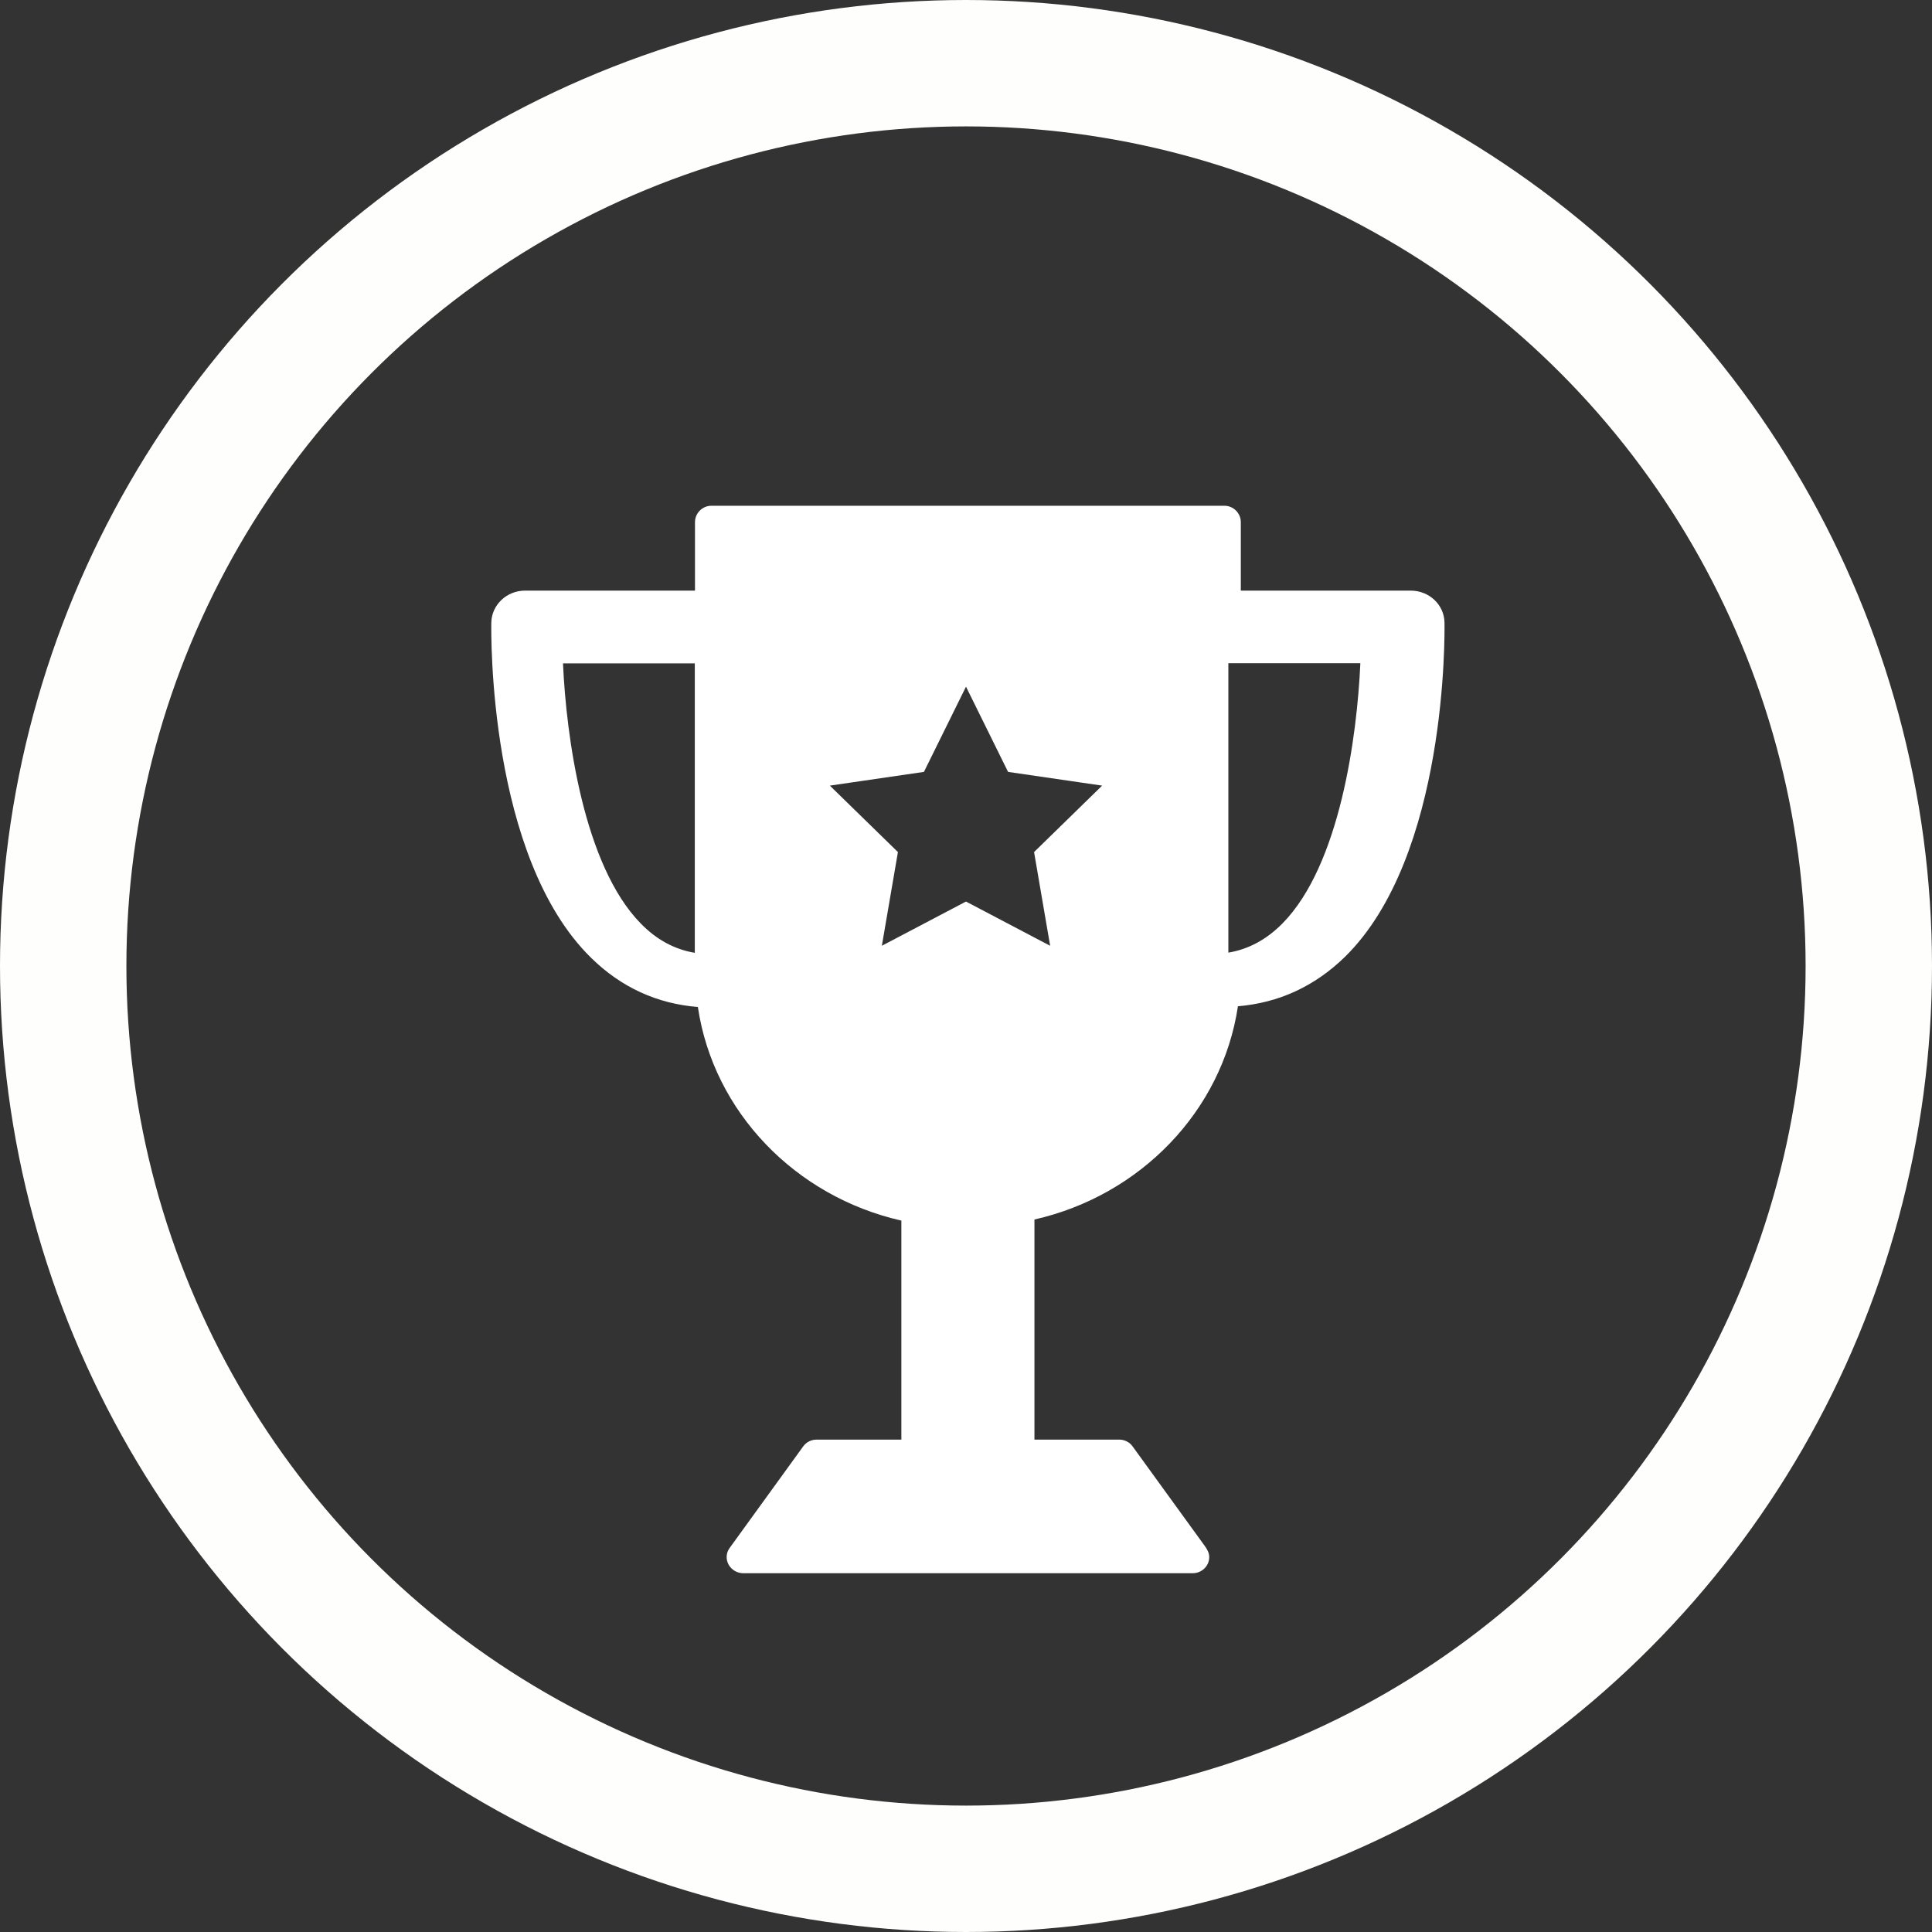
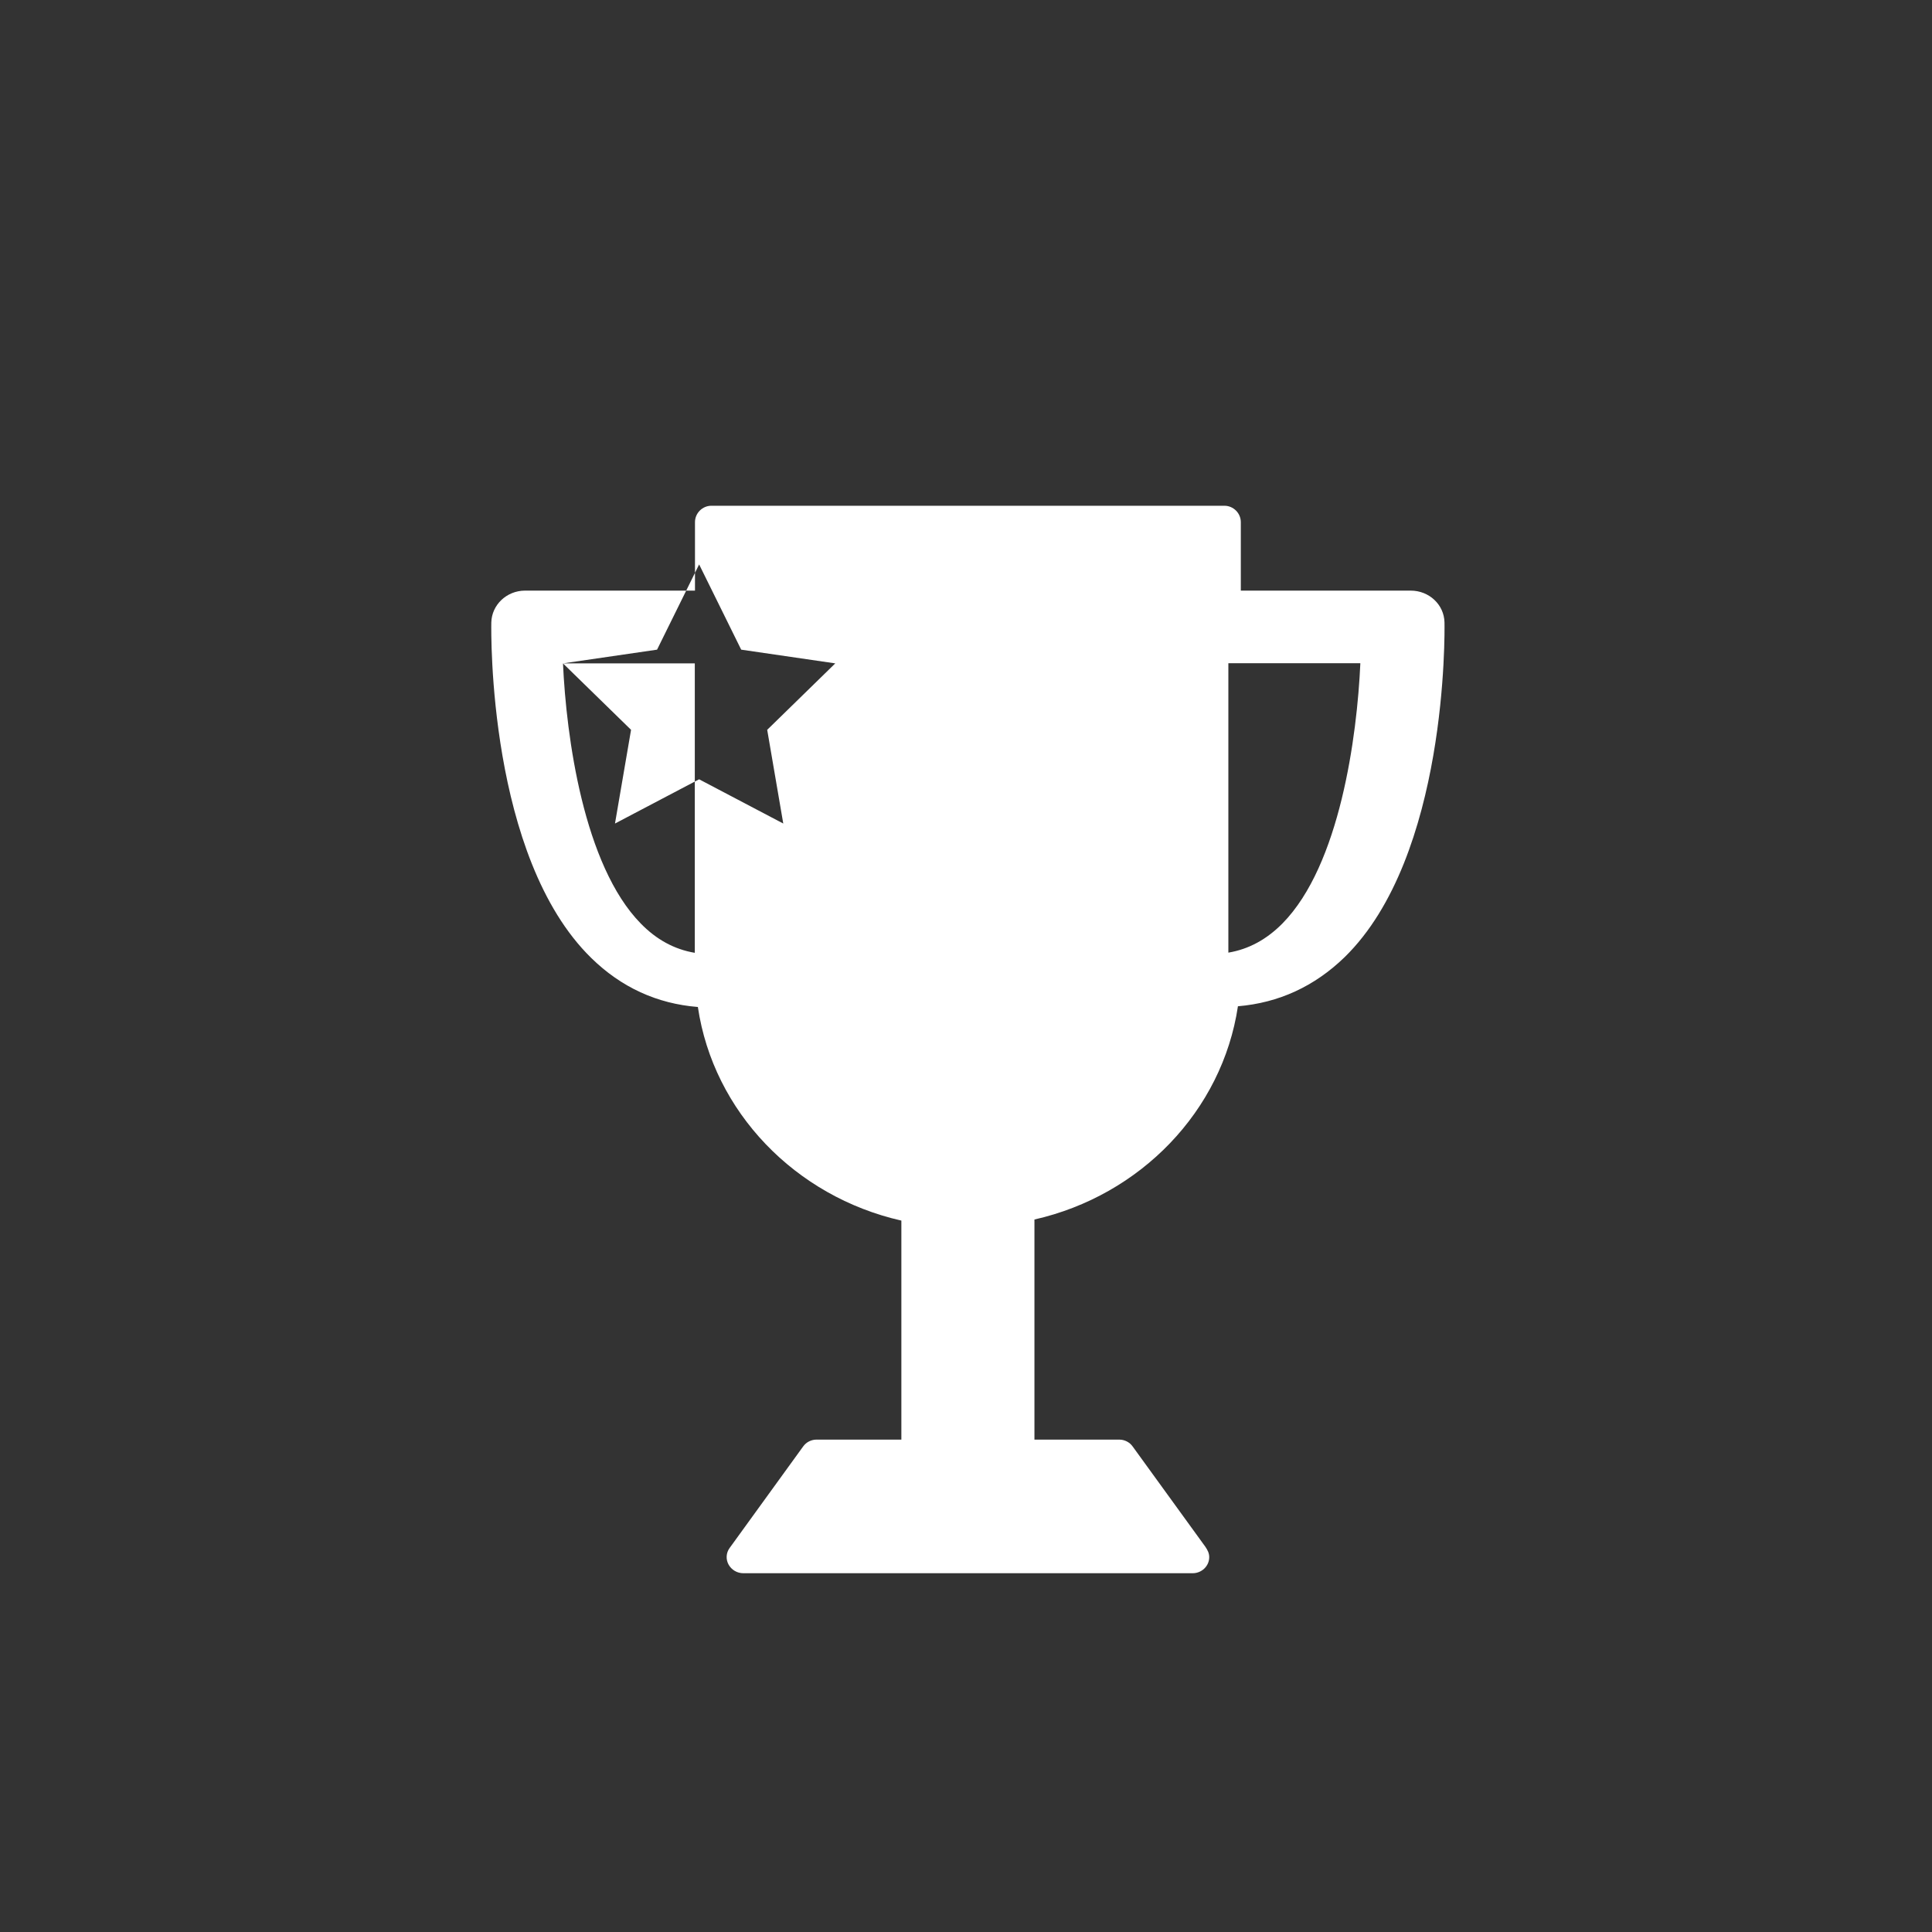
<svg xmlns="http://www.w3.org/2000/svg" viewBox="0 0 107 107" data-name="Layer 2" id="Layer_2">
  <rect x="0" y="0" width="107" height="107" fill="#333333" stroke="none" />
  <defs>
    <style>
      .cls-1 {
        fill: #fff;
      }

      .cls-2 {
        fill: none;
        stroke: #fefffd;
        stroke-miterlimit: 3.12;
        stroke-width: 7px;
      }
    </style>
  </defs>
  <g data-name="Layer 1" id="Layer_1-2">
-     <circle r="50" cy="53.5" cx="53.5" class="cls-2" />
-     <path d="M68.56,55.73c2.26-.19,4.24-1.1,5.91-2.72,5.71-5.58,5.54-18.02,5.53-18.54-.02-.98-.85-1.76-1.87-1.76h-9.41v-3.79c0-.5-.41-.91-.91-.91h-28.41c-.5,0-.91,.41-.91,.91v3.79h-9.41c-1.02,0-1.85,.79-1.87,1.77-.01,.53-.18,12.98,5.53,18.57,1.66,1.63,3.65,2.54,5.91,2.72,.86,5.81,5.4,10.5,11.27,11.83v12.13h-4.7c-.29,0-.57,.14-.74,.38l-4.07,5.62c-.2,.27-.22,.63-.06,.92,.16,.29,.47,.48,.82,.48,0,0,24.88,0,24.88,0,.51,0,.92-.4,.92-.89,0-.22-.09-.39-.21-.57l-4.03-5.56c-.17-.24-.45-.38-.74-.38h-4.7v-12.19c5.87-1.33,10.4-6.01,11.27-11.81Zm6.78-18.99c-.18,4.03-1.13,11.17-4.31,14.4-.88,.89-1.87,1.43-3,1.62v-16.03h7.3Zm-44.16,0h7.3s0,16.03,0,16.03c-1.13-.19-2.12-.73-2.99-1.62-3.17-3.23-4.13-10.37-4.31-14.41Zm14.78,6.77l5.21-.76,2.33-4.72,2.33,4.72,5.21,.76-3.77,3.68,.89,5.19-4.66-2.45-4.66,2.45,.89-5.19-3.77-3.68Z" class="cls-1" />
+     <path d="M68.56,55.73c2.26-.19,4.24-1.1,5.91-2.72,5.71-5.58,5.54-18.02,5.53-18.54-.02-.98-.85-1.76-1.87-1.76h-9.41v-3.79c0-.5-.41-.91-.91-.91h-28.41c-.5,0-.91,.41-.91,.91v3.79h-9.41c-1.02,0-1.85,.79-1.87,1.77-.01,.53-.18,12.98,5.53,18.57,1.66,1.63,3.65,2.54,5.91,2.72,.86,5.81,5.4,10.5,11.27,11.83v12.13h-4.7c-.29,0-.57,.14-.74,.38l-4.07,5.62c-.2,.27-.22,.63-.06,.92,.16,.29,.47,.48,.82,.48,0,0,24.88,0,24.88,0,.51,0,.92-.4,.92-.89,0-.22-.09-.39-.21-.57l-4.03-5.56c-.17-.24-.45-.38-.74-.38h-4.7v-12.19c5.87-1.33,10.4-6.01,11.27-11.81Zm6.78-18.99c-.18,4.03-1.13,11.17-4.31,14.4-.88,.89-1.87,1.43-3,1.62v-16.03h7.3Zm-44.16,0h7.3s0,16.03,0,16.03c-1.13-.19-2.12-.73-2.99-1.62-3.17-3.23-4.13-10.37-4.31-14.41Zl5.21-.76,2.33-4.72,2.33,4.72,5.21,.76-3.77,3.68,.89,5.19-4.66-2.45-4.66,2.45,.89-5.19-3.77-3.68Z" class="cls-1" />
  </g>
</svg>